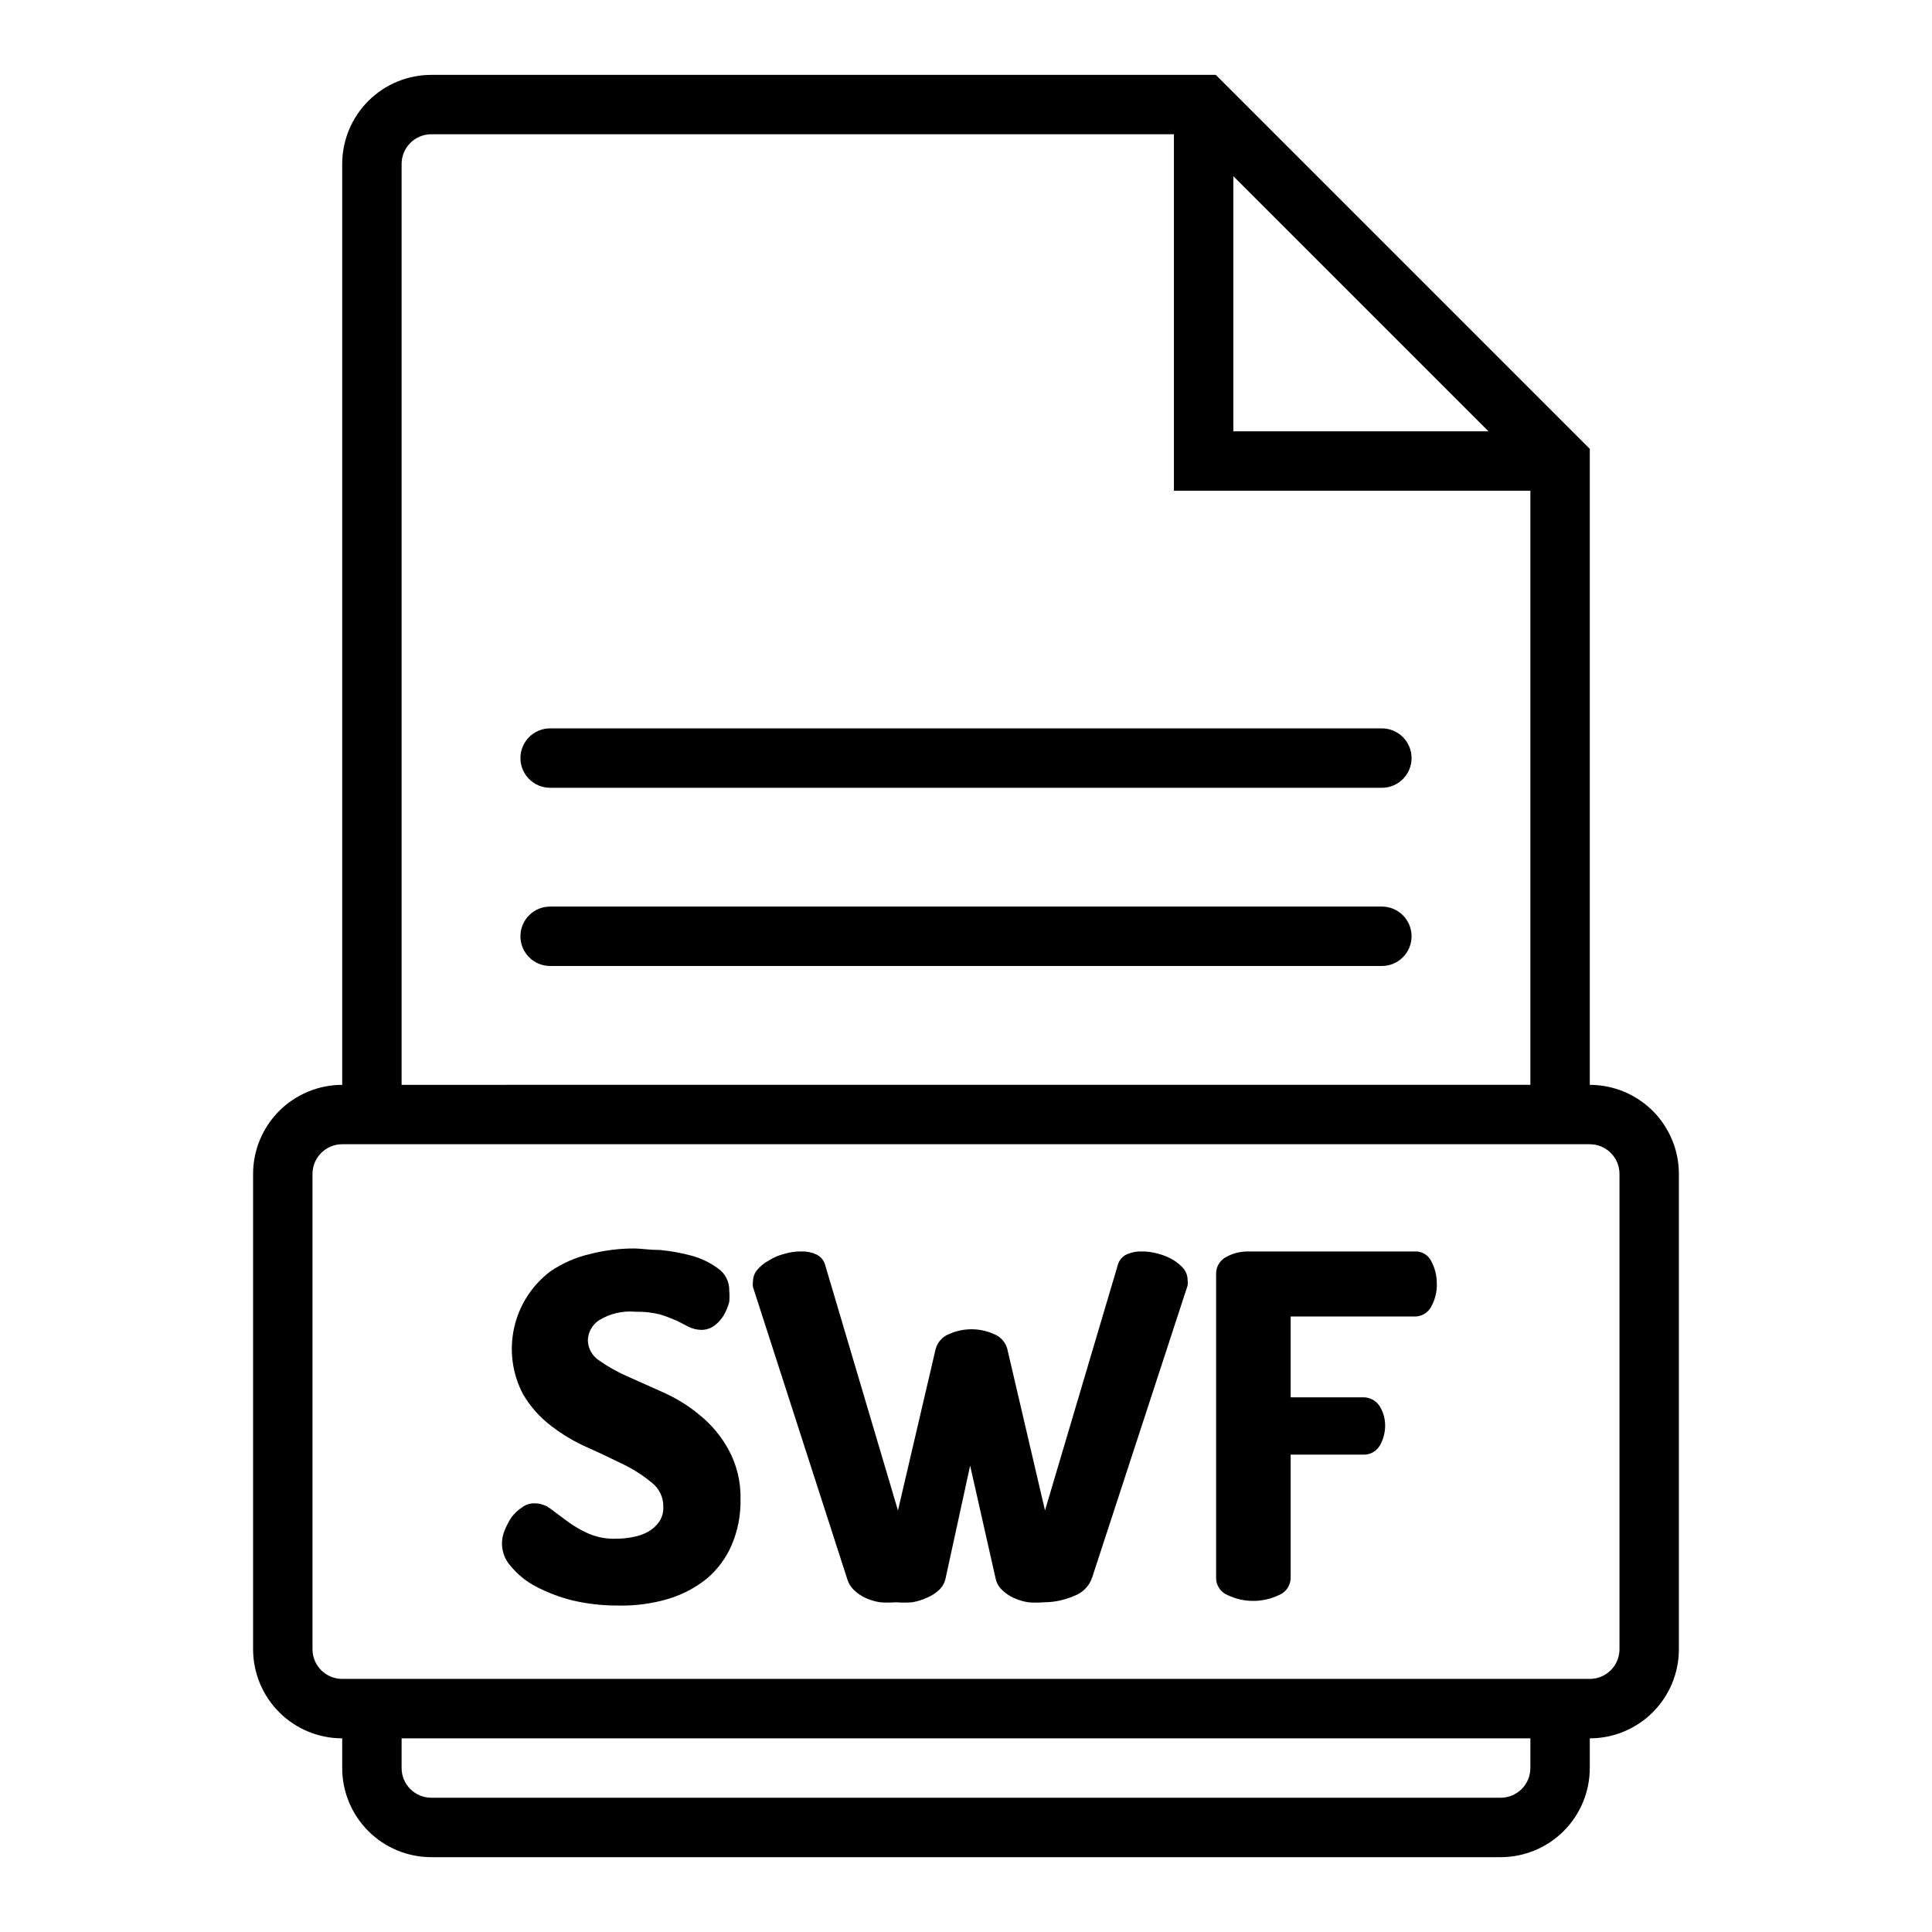
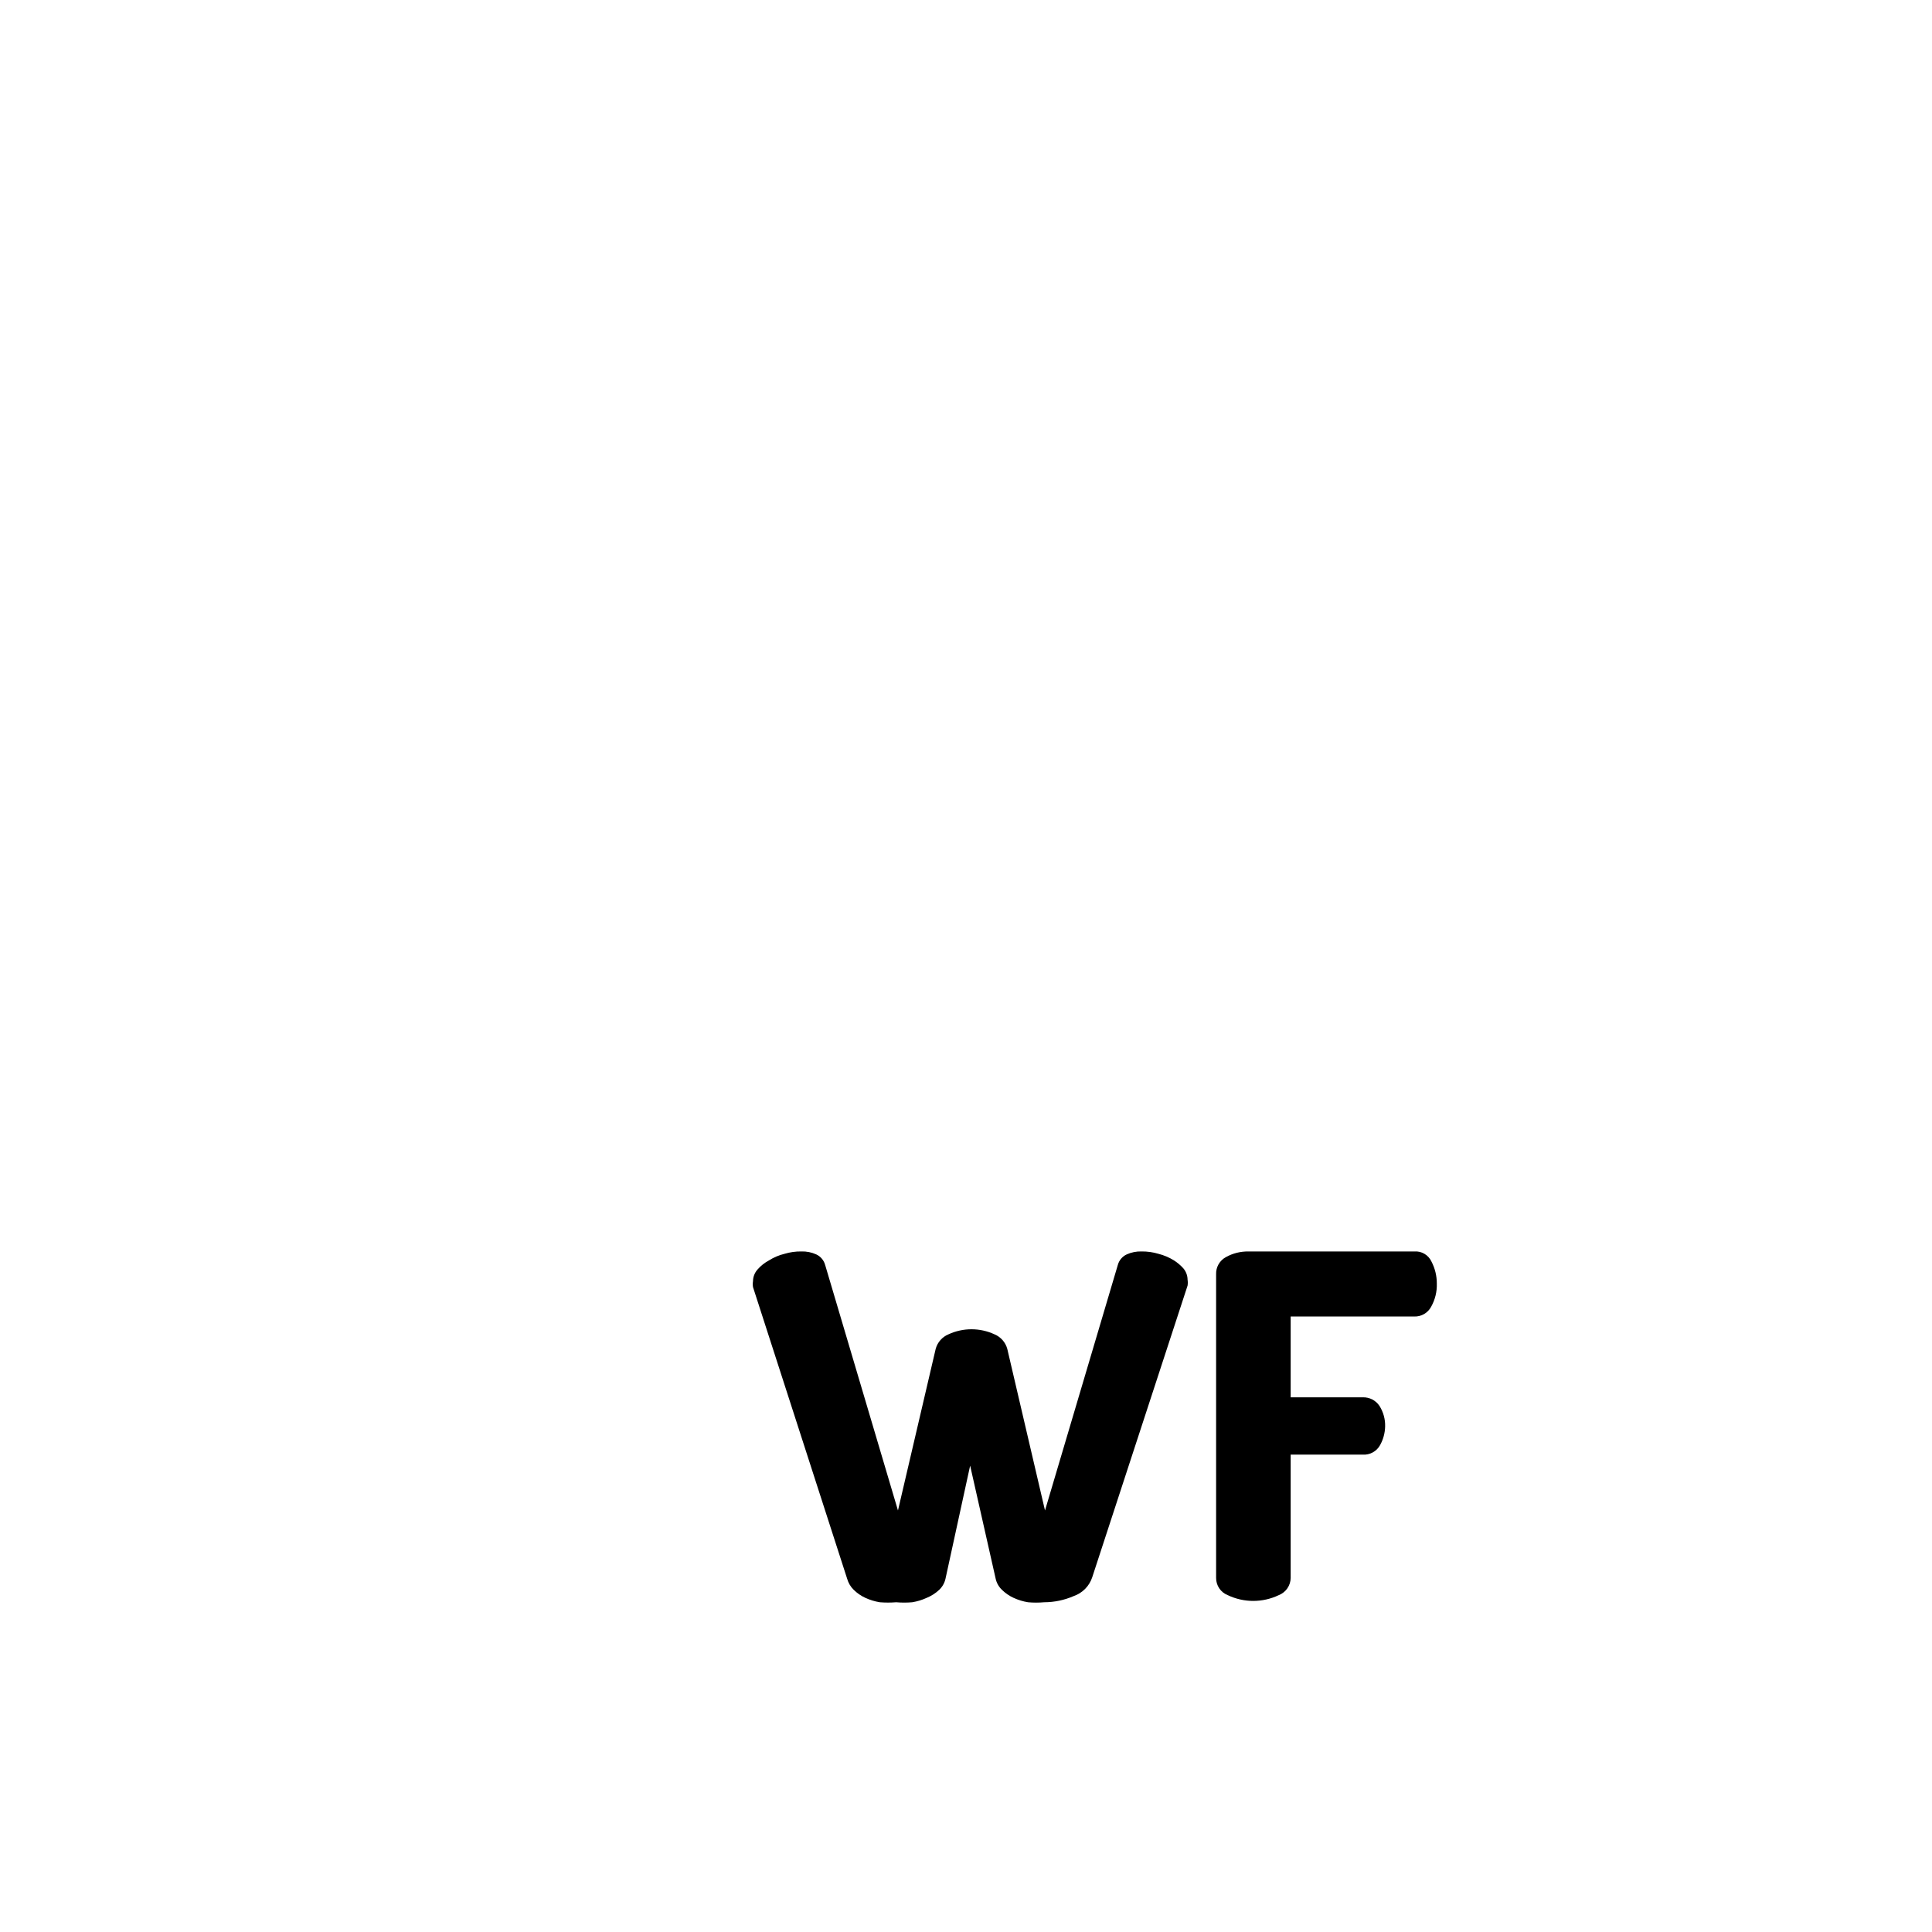
<svg xmlns="http://www.w3.org/2000/svg" fill="#000000" width="800px" height="800px" version="1.1" viewBox="144 144 512 512">
  <g>
-     <path d="m565.31 262.95-99.109-99.109h-207.9c-6.262 0-12.27 2.488-16.699 6.918-4.426 4.43-6.914 10.438-6.914 16.699v244.04c-6.266 0-12.273 2.488-16.699 6.914-4.43 4.43-6.918 10.438-6.918 16.699v125.95c0 6.266 2.488 12.27 6.918 16.699 4.426 4.43 10.434 6.918 16.699 6.918v7.871c0 6.262 2.488 12.27 6.914 16.699 4.43 4.43 10.438 6.918 16.699 6.918h283.39c6.262 0 12.27-2.488 16.699-6.918 4.43-4.43 6.918-10.438 6.918-16.699v-7.871c6.262 0 12.27-2.488 16.699-6.918 4.426-4.43 6.914-10.434 6.914-16.699v-125.95c0-6.262-2.488-12.27-6.914-16.699-4.43-4.426-10.438-6.914-16.699-6.914zm-94.465-72.266 67.621 67.621h-67.621zm78.719 421.86c0 2.09-0.828 4.09-2.305 5.566-1.477 1.477-3.481 2.305-5.566 2.305h-283.39c-4.348 0-7.871-3.523-7.871-7.871v-7.871h299.14zm23.617-157.44v125.95c0 2.09-0.828 4.09-2.305 5.566-1.477 1.477-3.481 2.305-5.566 2.305h-330.62c-4.348 0-7.875-3.523-7.875-7.871v-125.95c0-4.348 3.527-7.871 7.875-7.871h330.62c2.086 0 4.09 0.828 5.566 2.305 1.477 1.477 2.305 3.481 2.305 5.566zm-322.75-23.613v-244.04c0-4.348 3.523-7.871 7.871-7.871h196.8v94.465h94.465v157.44z" />
-     <path d="m289.79 352.77h220.42c4.348 0 7.871-3.523 7.871-7.871 0-4.348-3.523-7.871-7.871-7.871h-220.42c-4.348 0-7.871 3.523-7.871 7.871 0 4.348 3.523 7.871 7.871 7.871z" />
-     <path d="m510.21 384.25h-220.42c-4.348 0-7.871 3.523-7.871 7.871s3.523 7.875 7.871 7.875h220.42c4.348 0 7.871-3.527 7.871-7.875s-3.523-7.871-7.871-7.871z" />
-     <path d="m329.54 519.1c-2.926-2.461-6.188-4.504-9.684-6.062l-9.684-4.328h0.004c-2.602-1.137-5.082-2.535-7.402-4.172-1.824-1.176-2.945-3.184-2.988-5.352 0.066-2.125 1.148-4.086 2.91-5.277 2.918-1.801 6.348-2.606 9.762-2.281 2.176-0.051 4.344 0.188 6.457 0.707 1.496 0.473 2.969 1.027 4.406 1.656l3.227 1.652c1.008 0.488 2.109 0.758 3.231 0.785 1.305 0.031 2.582-0.387 3.621-1.18 0.988-0.746 1.82-1.684 2.438-2.754 0.621-1.09 1.098-2.254 1.418-3.465 0.09-0.996 0.09-1.996 0-2.992 0.07-2.348-1.059-4.57-2.992-5.902-2.129-1.562-4.531-2.711-7.082-3.387-2.734-0.734-5.527-1.234-8.344-1.496-2.832 0-5.117-0.395-6.769-0.395l-0.004 0.004c-3.981-0.008-7.949 0.492-11.805 1.492-3.719 0.871-7.242 2.418-10.395 4.566-4.883 3.688-8.293 8.992-9.617 14.961-1.328 5.973-0.484 12.223 2.375 17.629 1.906 3.234 4.418 6.07 7.402 8.348 2.981 2.301 6.231 4.231 9.68 5.746 3.543 1.574 6.769 3.148 9.684 4.566v-0.004c2.648 1.309 5.129 2.918 7.402 4.805 1.965 1.551 3.078 3.949 2.988 6.453 0.059 1.371-0.328 2.723-1.102 3.859-0.746 1.059-1.715 1.945-2.832 2.598-1.227 0.68-2.559 1.156-3.938 1.414-1.449 0.309-2.926 0.469-4.406 0.473-2.707 0.137-5.406-0.375-7.875-1.492-1.918-0.883-3.738-1.965-5.43-3.231l-4.328-3.227h-0.004c-1.219-0.93-2.715-1.43-4.25-1.418-1.195-0.023-2.363 0.367-3.305 1.102-1.066 0.699-1.996 1.578-2.758 2.598-0.727 1.086-1.332 2.25-1.809 3.465-1.387 3.262-0.707 7.035 1.73 9.605 1.809 2.172 4.027 3.965 6.535 5.273 3.098 1.613 6.371 2.856 9.762 3.699 3.871 0.898 7.832 1.348 11.809 1.34 4.633 0.129 9.254-0.484 13.695-1.812 3.668-1.125 7.09-2.941 10.078-5.352 2.824-2.398 5.059-5.418 6.531-8.816 1.637-3.828 2.441-7.961 2.363-12.125 0.121-4.641-0.992-9.23-3.227-13.301-1.895-3.445-4.434-6.492-7.481-8.977z" />
    <path d="m455.1 478.01c-1.266-0.785-2.648-1.367-4.094-1.734-1.453-0.434-2.965-0.648-4.484-0.629-1.355-0.043-2.703 0.227-3.938 0.789-1.172 0.543-2.035 1.582-2.363 2.832l-19.285 65.023-9.996-42.824c-0.473-1.738-1.723-3.164-3.387-3.856-3.871-1.789-8.328-1.789-12.199 0-1.664 0.691-2.914 2.117-3.387 3.856l-9.996 42.824-19.285-65.023h-0.004c-0.324-1.25-1.191-2.289-2.359-2.832-1.234-0.562-2.582-0.832-3.938-0.789-1.52-0.023-3.031 0.191-4.484 0.629-1.453 0.352-2.836 0.934-4.094 1.734-1.164 0.617-2.207 1.445-3.07 2.438-0.75 0.852-1.168 1.941-1.184 3.07-0.082 0.523-0.082 1.055 0 1.574l24.957 77.305c0.309 1.105 0.906 2.109 1.73 2.914 0.891 0.883 1.93 1.602 3.07 2.125 1.227 0.566 2.523 0.965 3.856 1.18 1.441 0.113 2.891 0.113 4.332 0 1.414 0.121 2.836 0.121 4.25 0 1.336-0.215 2.633-0.613 3.859-1.18 1.223-0.5 2.344-1.219 3.305-2.125 0.828-0.785 1.402-1.801 1.652-2.914l6.535-29.992 6.769 29.992c0.25 1.113 0.824 2.129 1.652 2.914 0.891 0.883 1.93 1.602 3.07 2.125 1.227 0.566 2.523 0.965 3.856 1.18 1.418 0.125 2.84 0.125 4.254 0 2.707-0.004 5.387-0.566 7.871-1.652 2.309-0.805 4.113-2.637 4.879-4.961l25.27-77.305v0.004c0.082-0.523 0.082-1.055 0-1.574-0.012-1.133-0.43-2.223-1.18-3.07-0.719-0.789-1.539-1.477-2.441-2.047z" />
    <path d="m518.79 475.65h-43.926c-2.094-0.035-4.156 0.48-5.984 1.496-1.668 0.902-2.676 2.672-2.598 4.566v80.453c-0.016 2.008 1.203 3.82 3.07 4.562 4.281 2.043 9.258 2.043 13.539 0 1.883-0.738 3.129-2.543 3.148-4.562v-32.672h19.129c1.883 0.113 3.66-0.867 4.566-2.519 0.844-1.516 1.305-3.219 1.34-4.957 0.051-1.918-0.473-3.809-1.496-5.434-0.977-1.469-2.644-2.332-4.41-2.281h-19.129v-21.414h32.75c1.867 0.066 3.609-0.941 4.484-2.598 1.047-1.871 1.566-3.992 1.496-6.137 0.008-2.031-0.48-4.027-1.418-5.828-0.812-1.758-2.633-2.824-4.562-2.676z" />
  </g>
</svg>